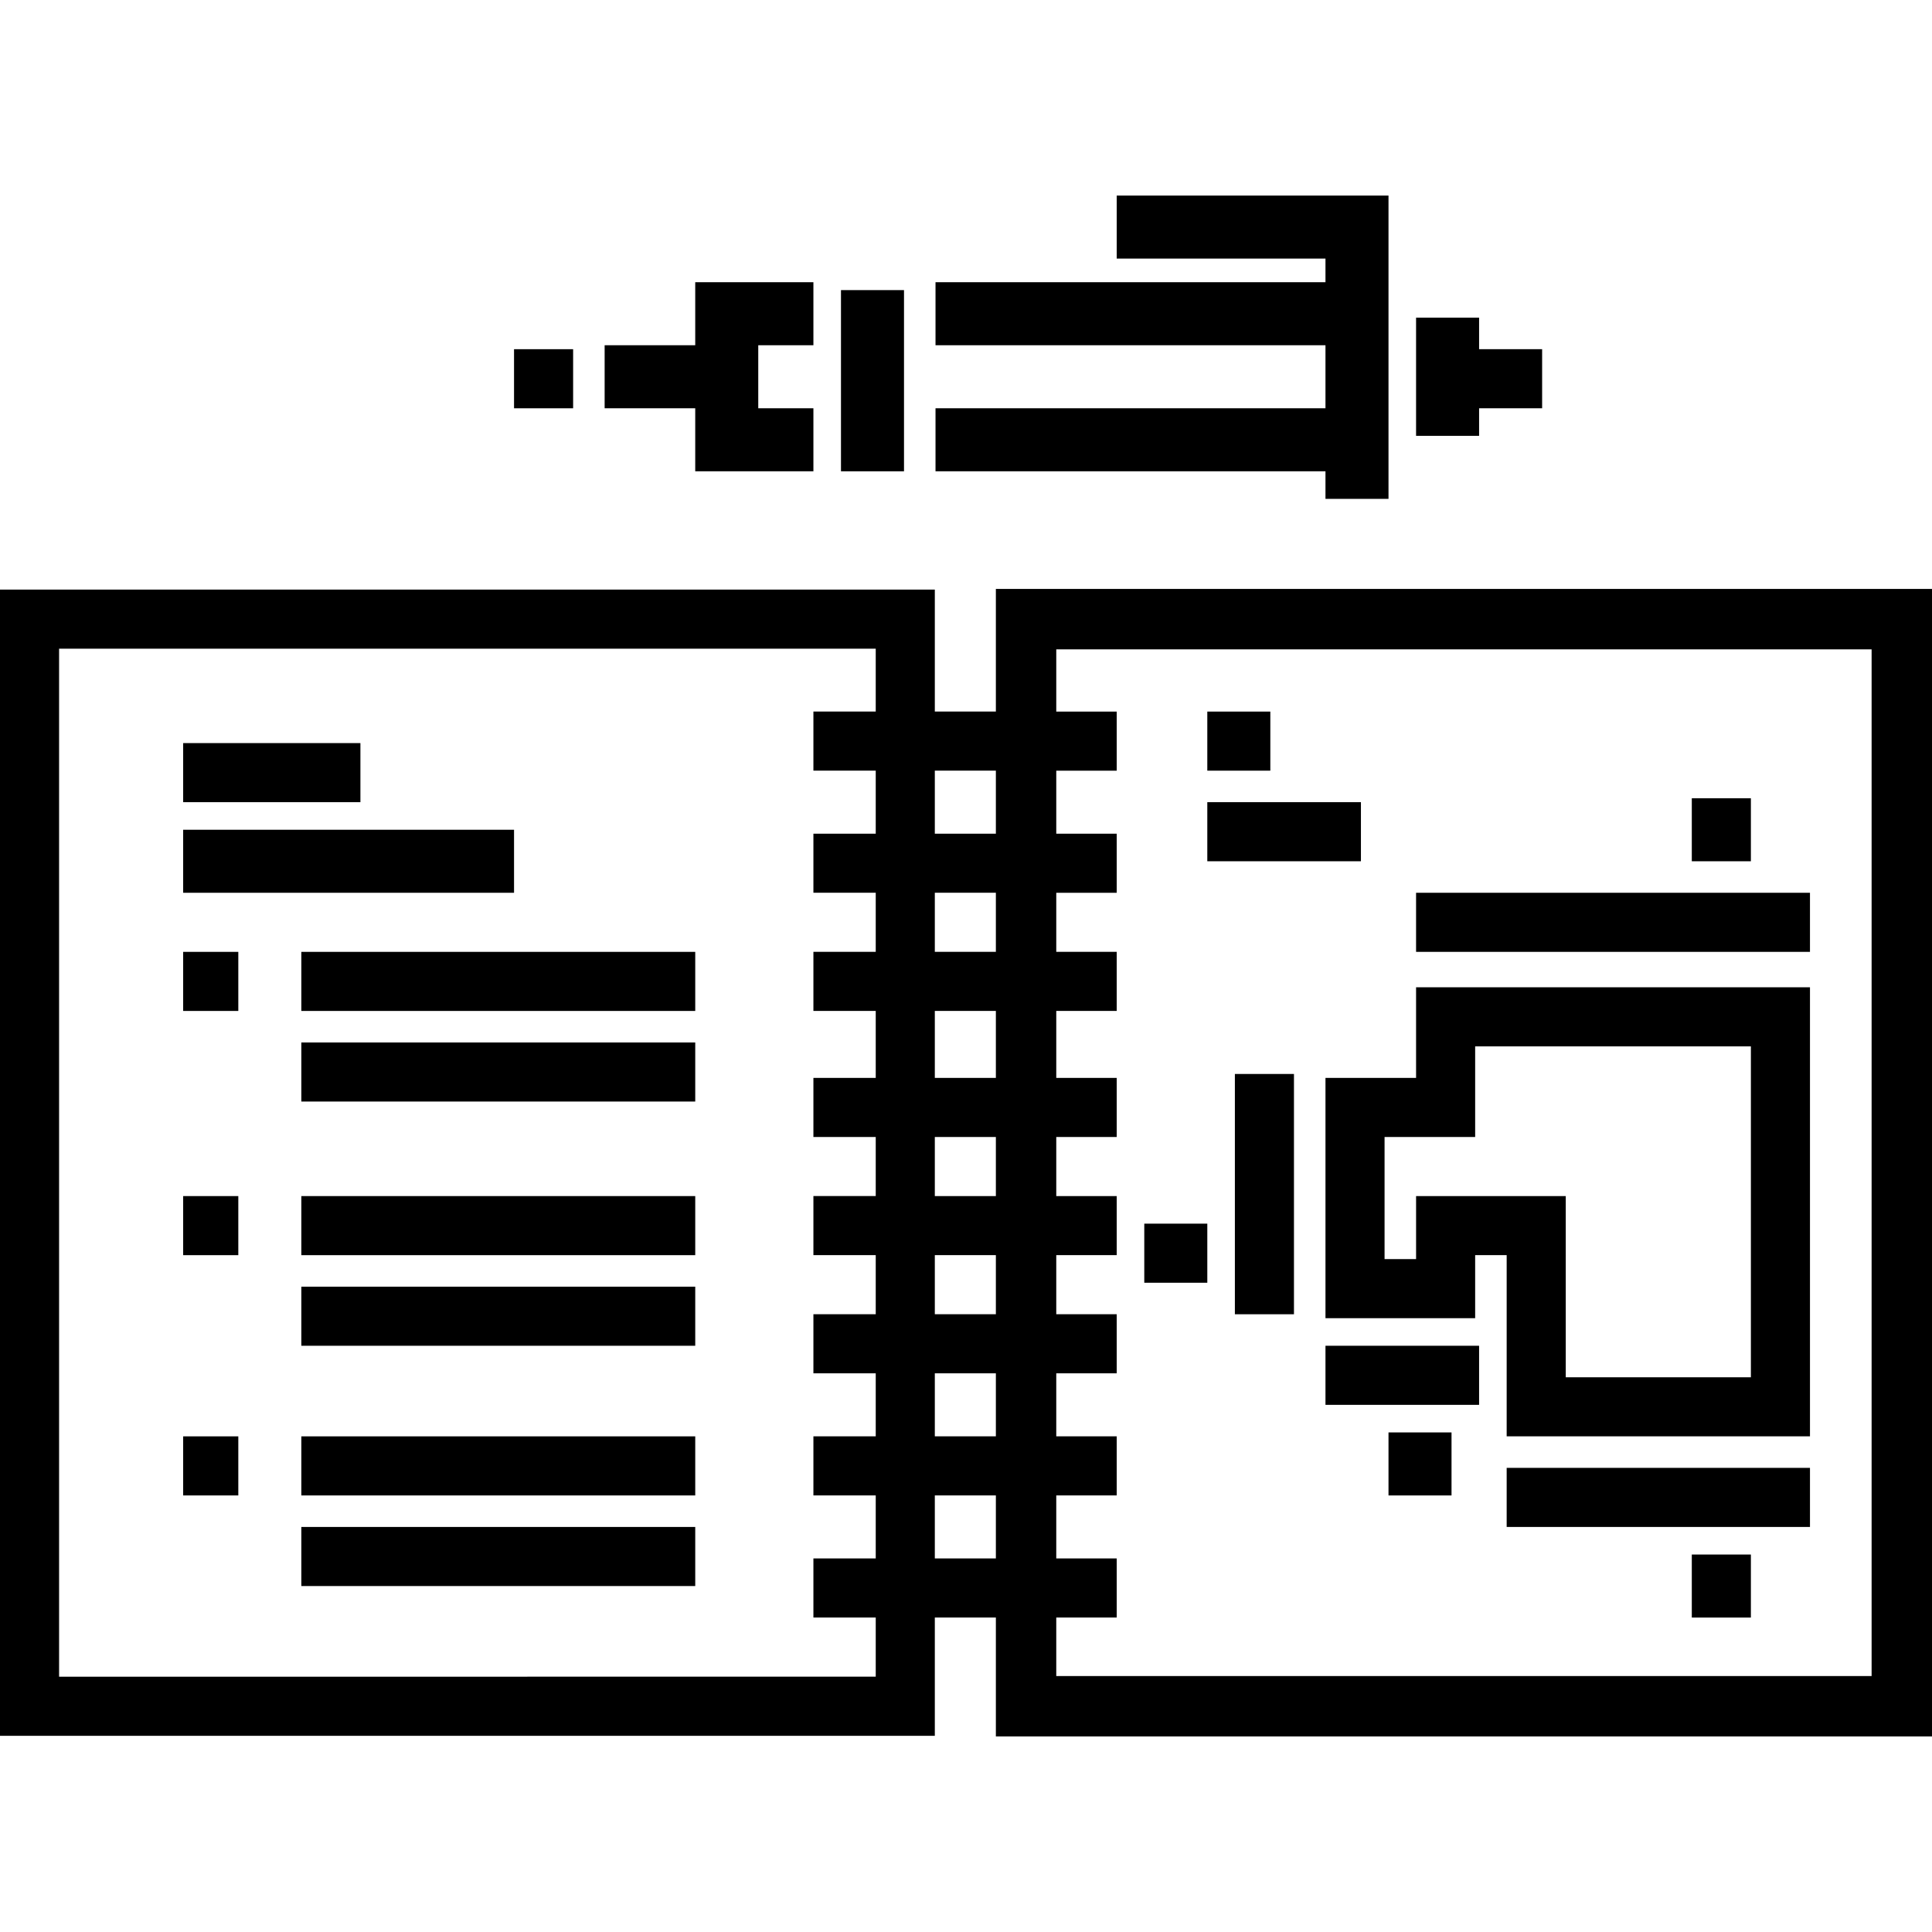
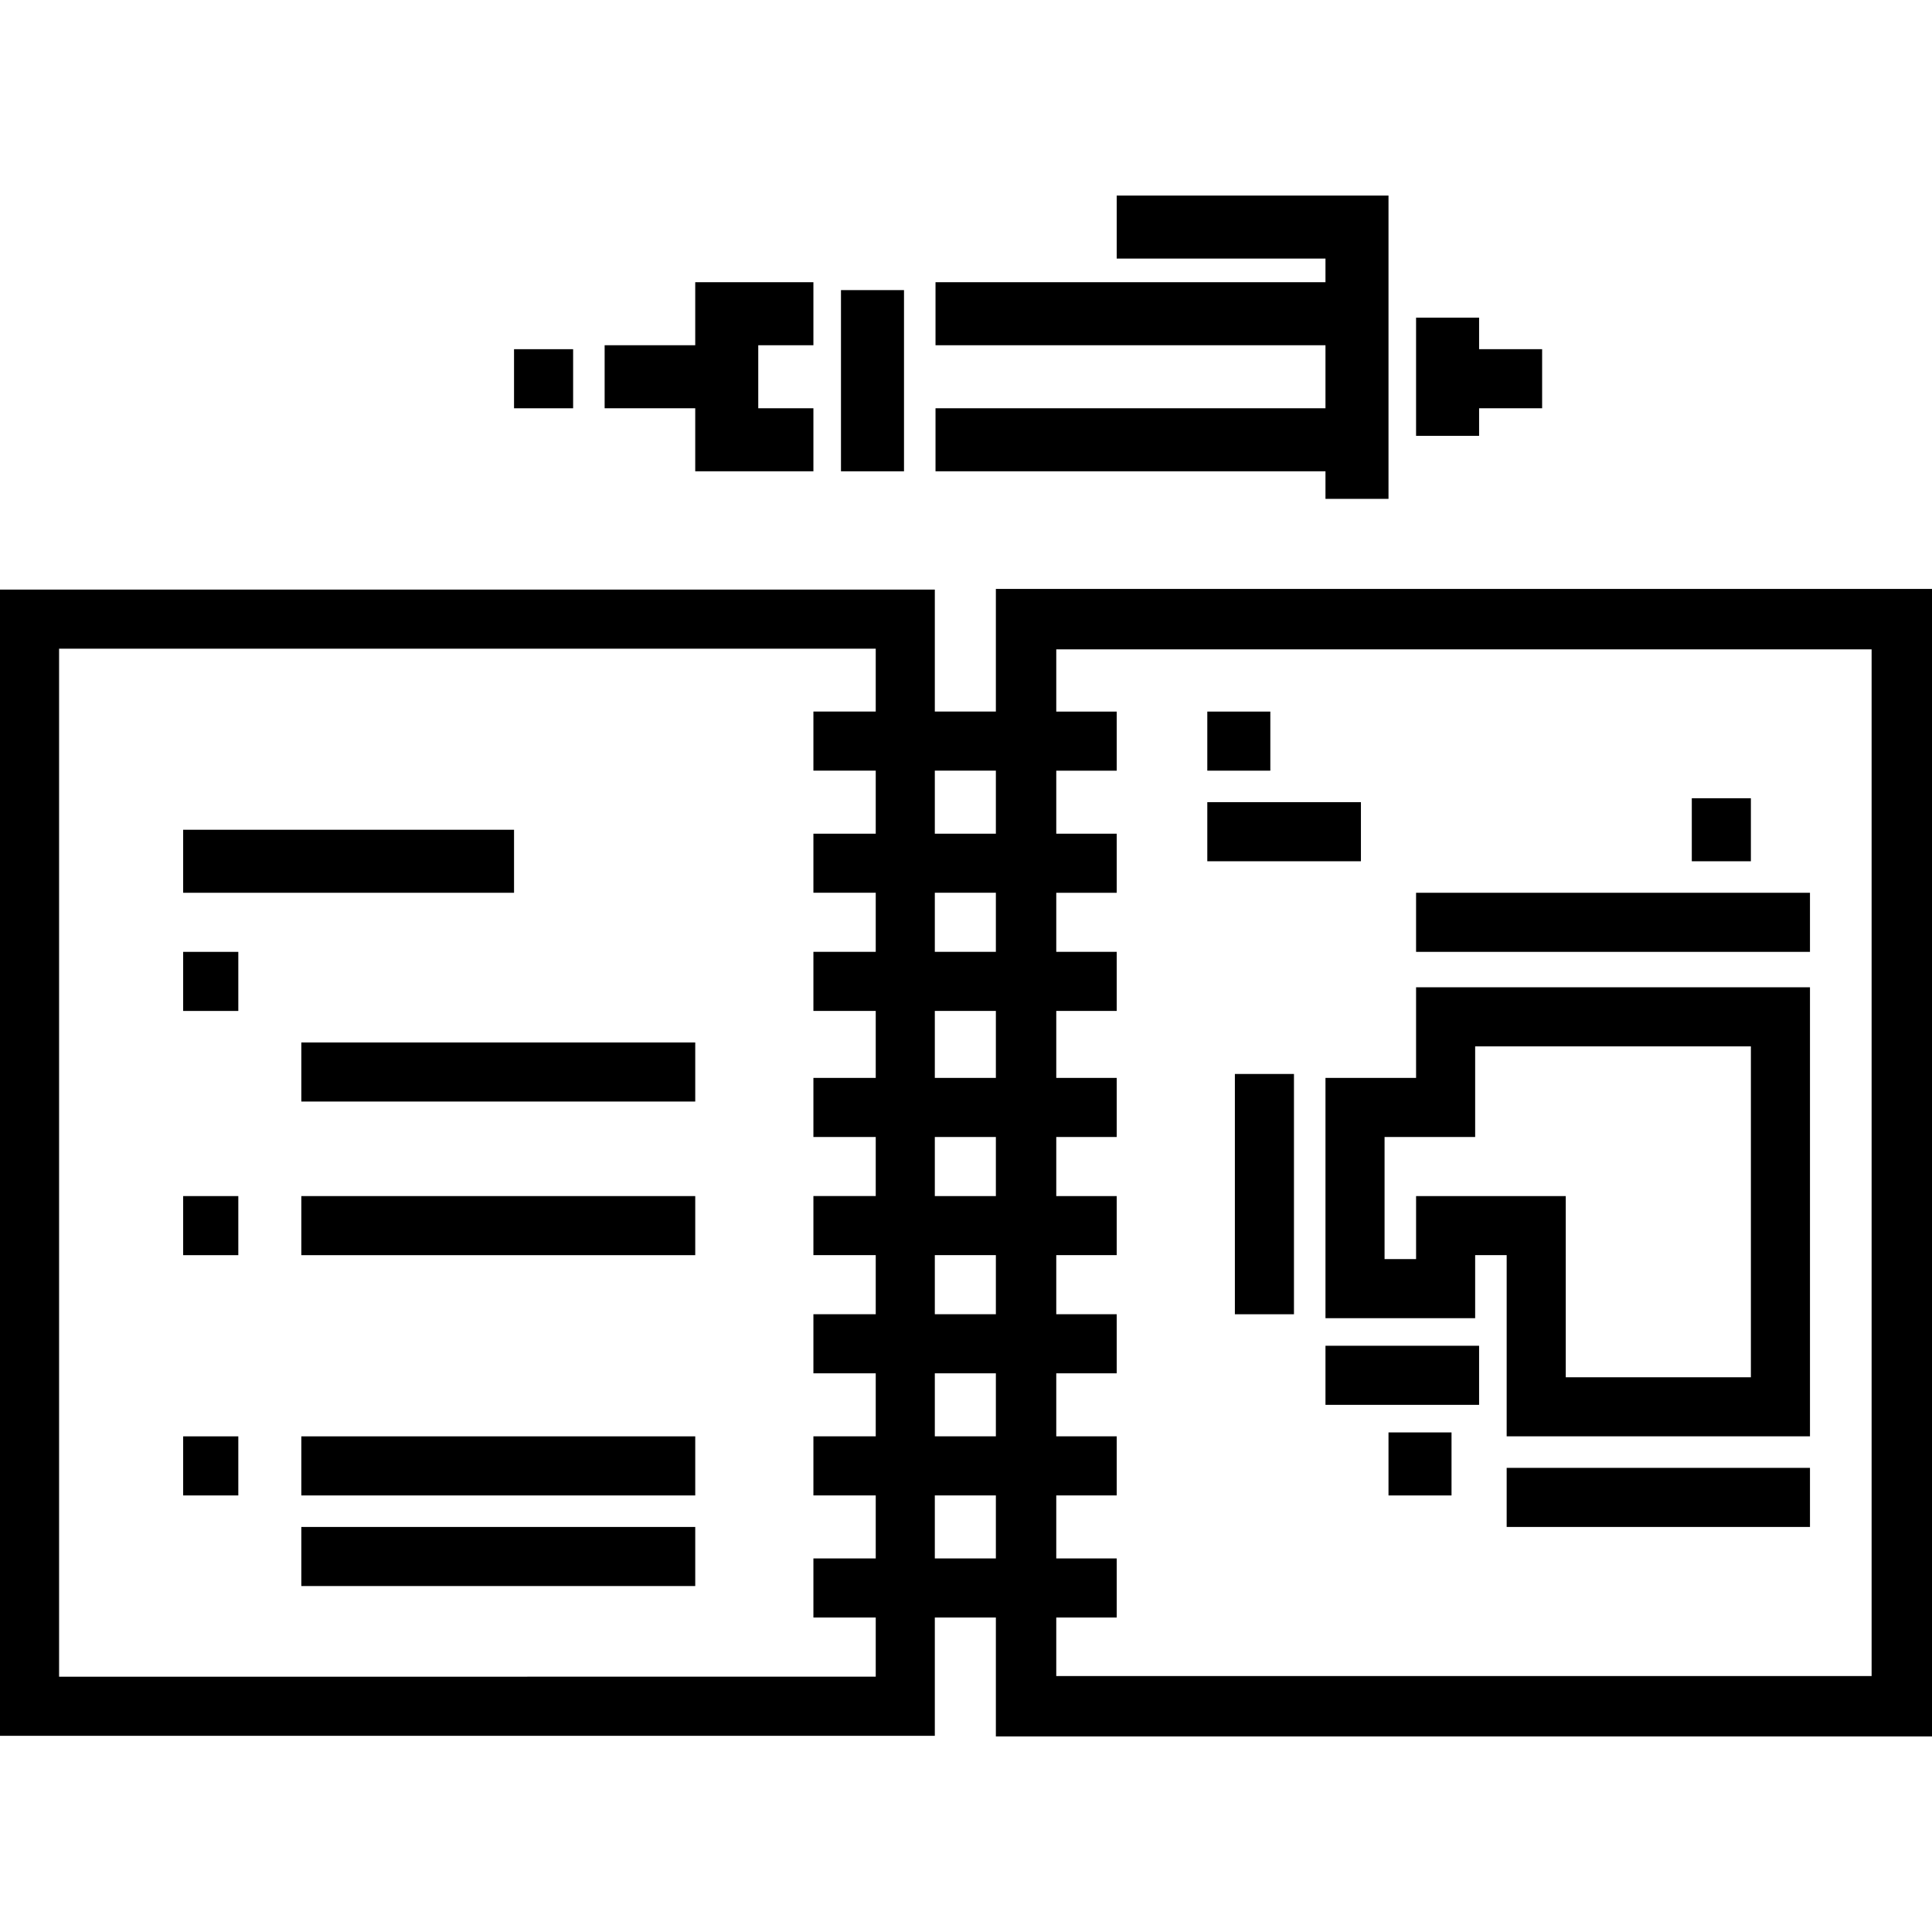
<svg xmlns="http://www.w3.org/2000/svg" fill="#000000" version="1.1" id="Layer_1" viewBox="0 0 512 512" xml:space="preserve">
  <g>
    <g>
      <rect x="136.226" y="92.54" width="15.658" height="15.658" />
    </g>
  </g>
  <g>
    <g>
      <path d="M263.916,156.073v32.5h-16.179v-32.327H0v303.756h247.737v-31.338h16.179v31.512H512V156.073H263.916z M232.079,188.573    h-16.518v15.658h16.518v16.702h-16.518v15.658h16.518v15.658h-16.518v15.658h16.518v17.746h-16.518v15.658h16.518v15.658h-16.518    v15.658h16.518v15.658h-16.518v15.658h16.518v16.702h-16.518v15.658h16.518v16.702h-16.518v15.658h16.518v15.68H15.658V171.904    h216.421V188.573z M263.916,413.006h-16.179v-16.702h16.179V413.006z M263.916,380.646h-16.179v-16.702h16.179V380.646z     M263.916,348.286h-16.179v-15.658h16.179V348.286z M263.916,316.97h-16.179v-15.658h16.179V316.97z M263.916,285.653h-16.179    v-17.746h16.179V285.653z M263.916,252.249h-16.179v-15.658h16.179V252.249z M263.916,220.933h-16.179v-16.702h16.179V220.933z     M495.995,444.17H279.921v-15.506h16.018v-15.658h-16.018v-16.702h16.018v-15.658h-16.018v-16.702h16.018v-15.658h-16.018v-15.658    h16.018V316.97h-16.018v-15.658h16.018v-15.658h-16.018v-17.746h16.018v-15.658h-16.018v-15.658h16.018v-15.658h-16.018v-16.702    h16.018v-15.658h-16.018v-16.494h216.074V444.17z" />
    </g>
  </g>
  <g>
    <g>
      <rect x="319.948" y="188.577" width="16.702" height="15.658" />
    </g>
  </g>
  <g>
    <g>
      <path d="M375.274,261.644v24.009h-24.009v63.677h39.667v-16.702h8.351v48.018h80.379V261.644H375.274z M464.004,364.988h-49.062    V316.97h-39.667v16.702h-8.351v-32.36h24.009v-24.009h73.071V364.988z" />
    </g>
  </g>
  <g>
    <g>
      <rect x="351.265" y="356.641" width="40.711" height="15.658" />
    </g>
  </g>
  <g>
    <g>
      <rect x="399.283" y="389.001" width="80.379" height="15.658" />
    </g>
  </g>
  <g>
    <g>
      <rect x="367.967" y="379.607" width="16.702" height="16.702" />
    </g>
  </g>
  <g>
    <g>
-       <rect x="448.345" y="411.967" width="15.658" height="16.702" />
-     </g>
+       </g>
  </g>
  <g>
    <g>
      <rect x="375.274" y="236.595" width="104.388" height="15.658" />
    </g>
  </g>
  <g>
    <g>
      <rect x="327.256" y="284.614" width="15.658" height="63.677" />
    </g>
  </g>
  <g>
    <g>
-       <rect x="303.246" y="324.281" width="16.702" height="15.658" />
-     </g>
+       </g>
  </g>
  <g>
    <g>
      <rect x="448.345" y="211.542" width="15.658" height="16.702" />
    </g>
  </g>
  <g>
    <g>
      <rect x="319.948" y="212.586" width="40.711" height="15.658" />
    </g>
  </g>
  <g>
    <g>
-       <rect x="48.54" y="196.928" width="46.974" height="15.658" />
-     </g>
+       </g>
  </g>
  <g>
    <g>
      <rect x="48.54" y="252.254" width="14.614" height="15.658" />
    </g>
  </g>
  <g>
    <g>
-       <rect x="79.857" y="252.254" width="104.388" height="15.658" />
-     </g>
+       </g>
  </g>
  <g>
    <g>
      <rect x="79.857" y="276.263" width="104.388" height="15.658" />
    </g>
  </g>
  <g>
    <g>
      <rect x="48.54" y="316.974" width="14.614" height="15.658" />
    </g>
  </g>
  <g>
    <g>
      <rect x="79.857" y="316.974" width="104.388" height="15.658" />
    </g>
  </g>
  <g>
    <g>
-       <rect x="79.857" y="340.983" width="104.388" height="15.658" />
-     </g>
+       </g>
  </g>
  <g>
    <g>
      <rect x="48.54" y="380.65" width="14.614" height="15.658" />
    </g>
  </g>
  <g>
    <g>
      <rect x="79.857" y="380.65" width="104.388" height="15.658" />
    </g>
  </g>
  <g>
    <g>
      <rect x="79.857" y="404.66" width="104.388" height="15.658" />
    </g>
  </g>
  <g>
    <g>
      <rect x="48.54" y="219.893" width="87.686" height="16.702" />
    </g>
  </g>
  <g>
    <g>
      <polygon points="215.561,91.492 215.561,74.79 184.244,74.79 184.244,91.492 160.235,91.492 160.235,108.194 184.244,108.194     184.244,124.896 215.561,124.896 215.561,108.194 200.946,108.194 200.946,91.492   " />
    </g>
  </g>
  <g>
    <g>
      <rect x="222.868" y="76.882" width="16.702" height="48.018" />
    </g>
  </g>
  <g>
    <g>
      <polygon points="295.939,51.825 295.939,68.527 351.265,68.527 351.265,74.79 247.921,74.79 247.921,91.492 351.265,91.492     351.265,108.194 247.921,108.194 247.921,124.896 351.265,124.896 351.265,132.203 367.967,132.203 367.967,51.825   " />
    </g>
  </g>
  <g>
    <g>
      <polygon points="391.976,92.536 391.976,84.185 375.274,84.185 375.274,115.501 391.976,115.501 391.976,108.194 408.678,108.194     408.678,92.536   " />
    </g>
  </g>
</svg>